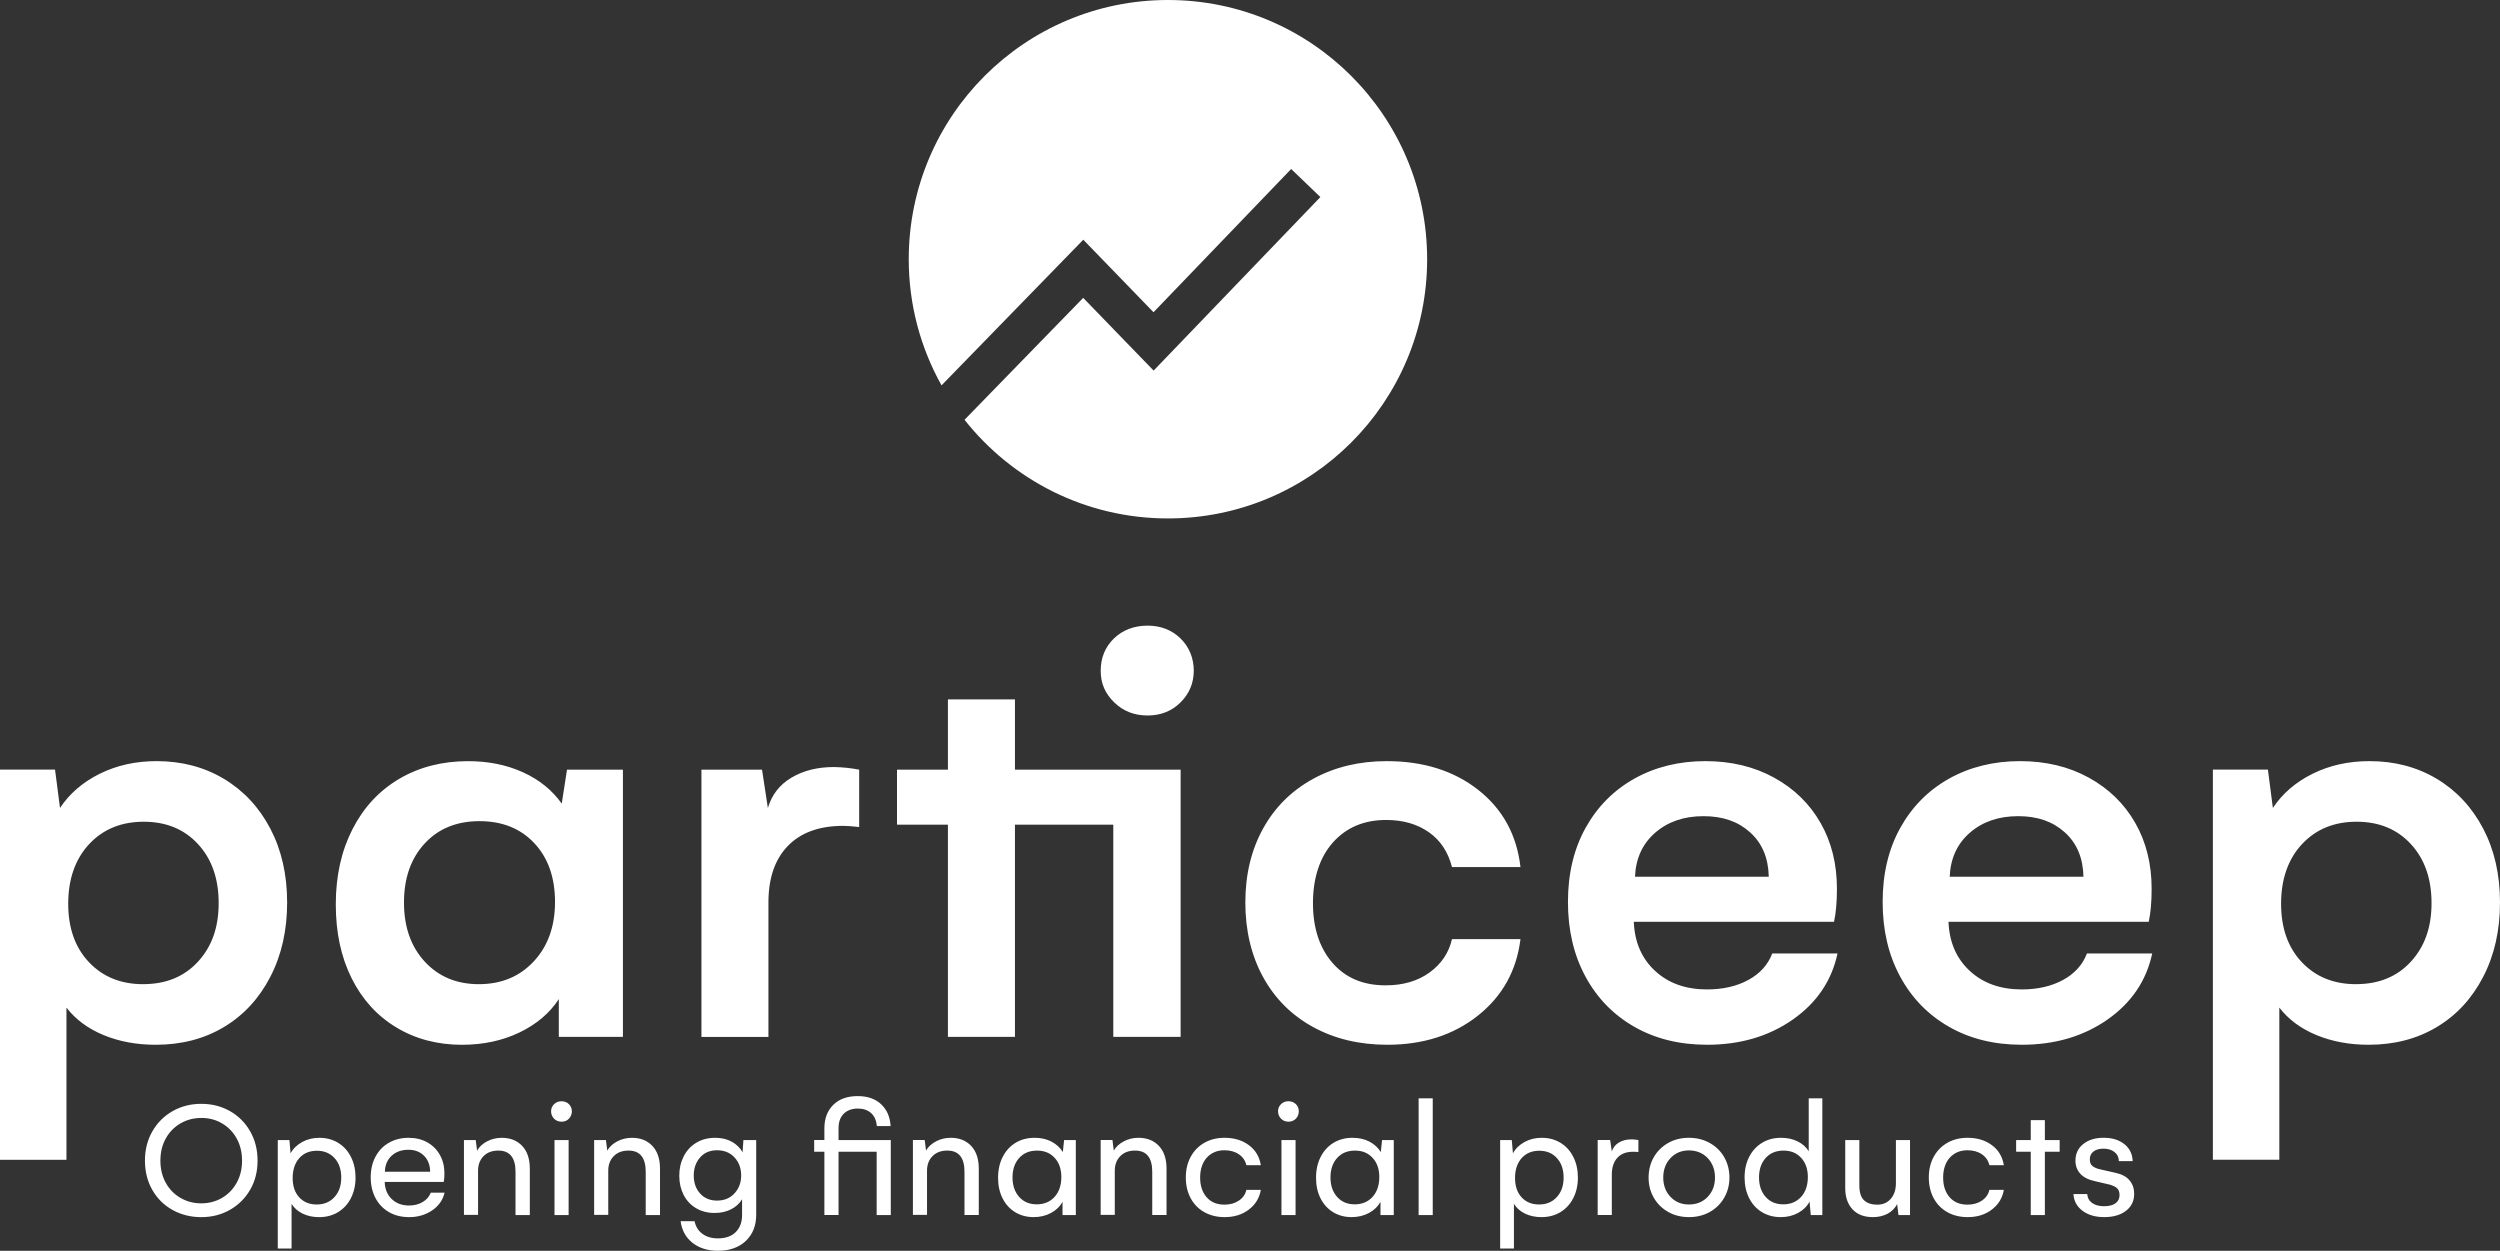
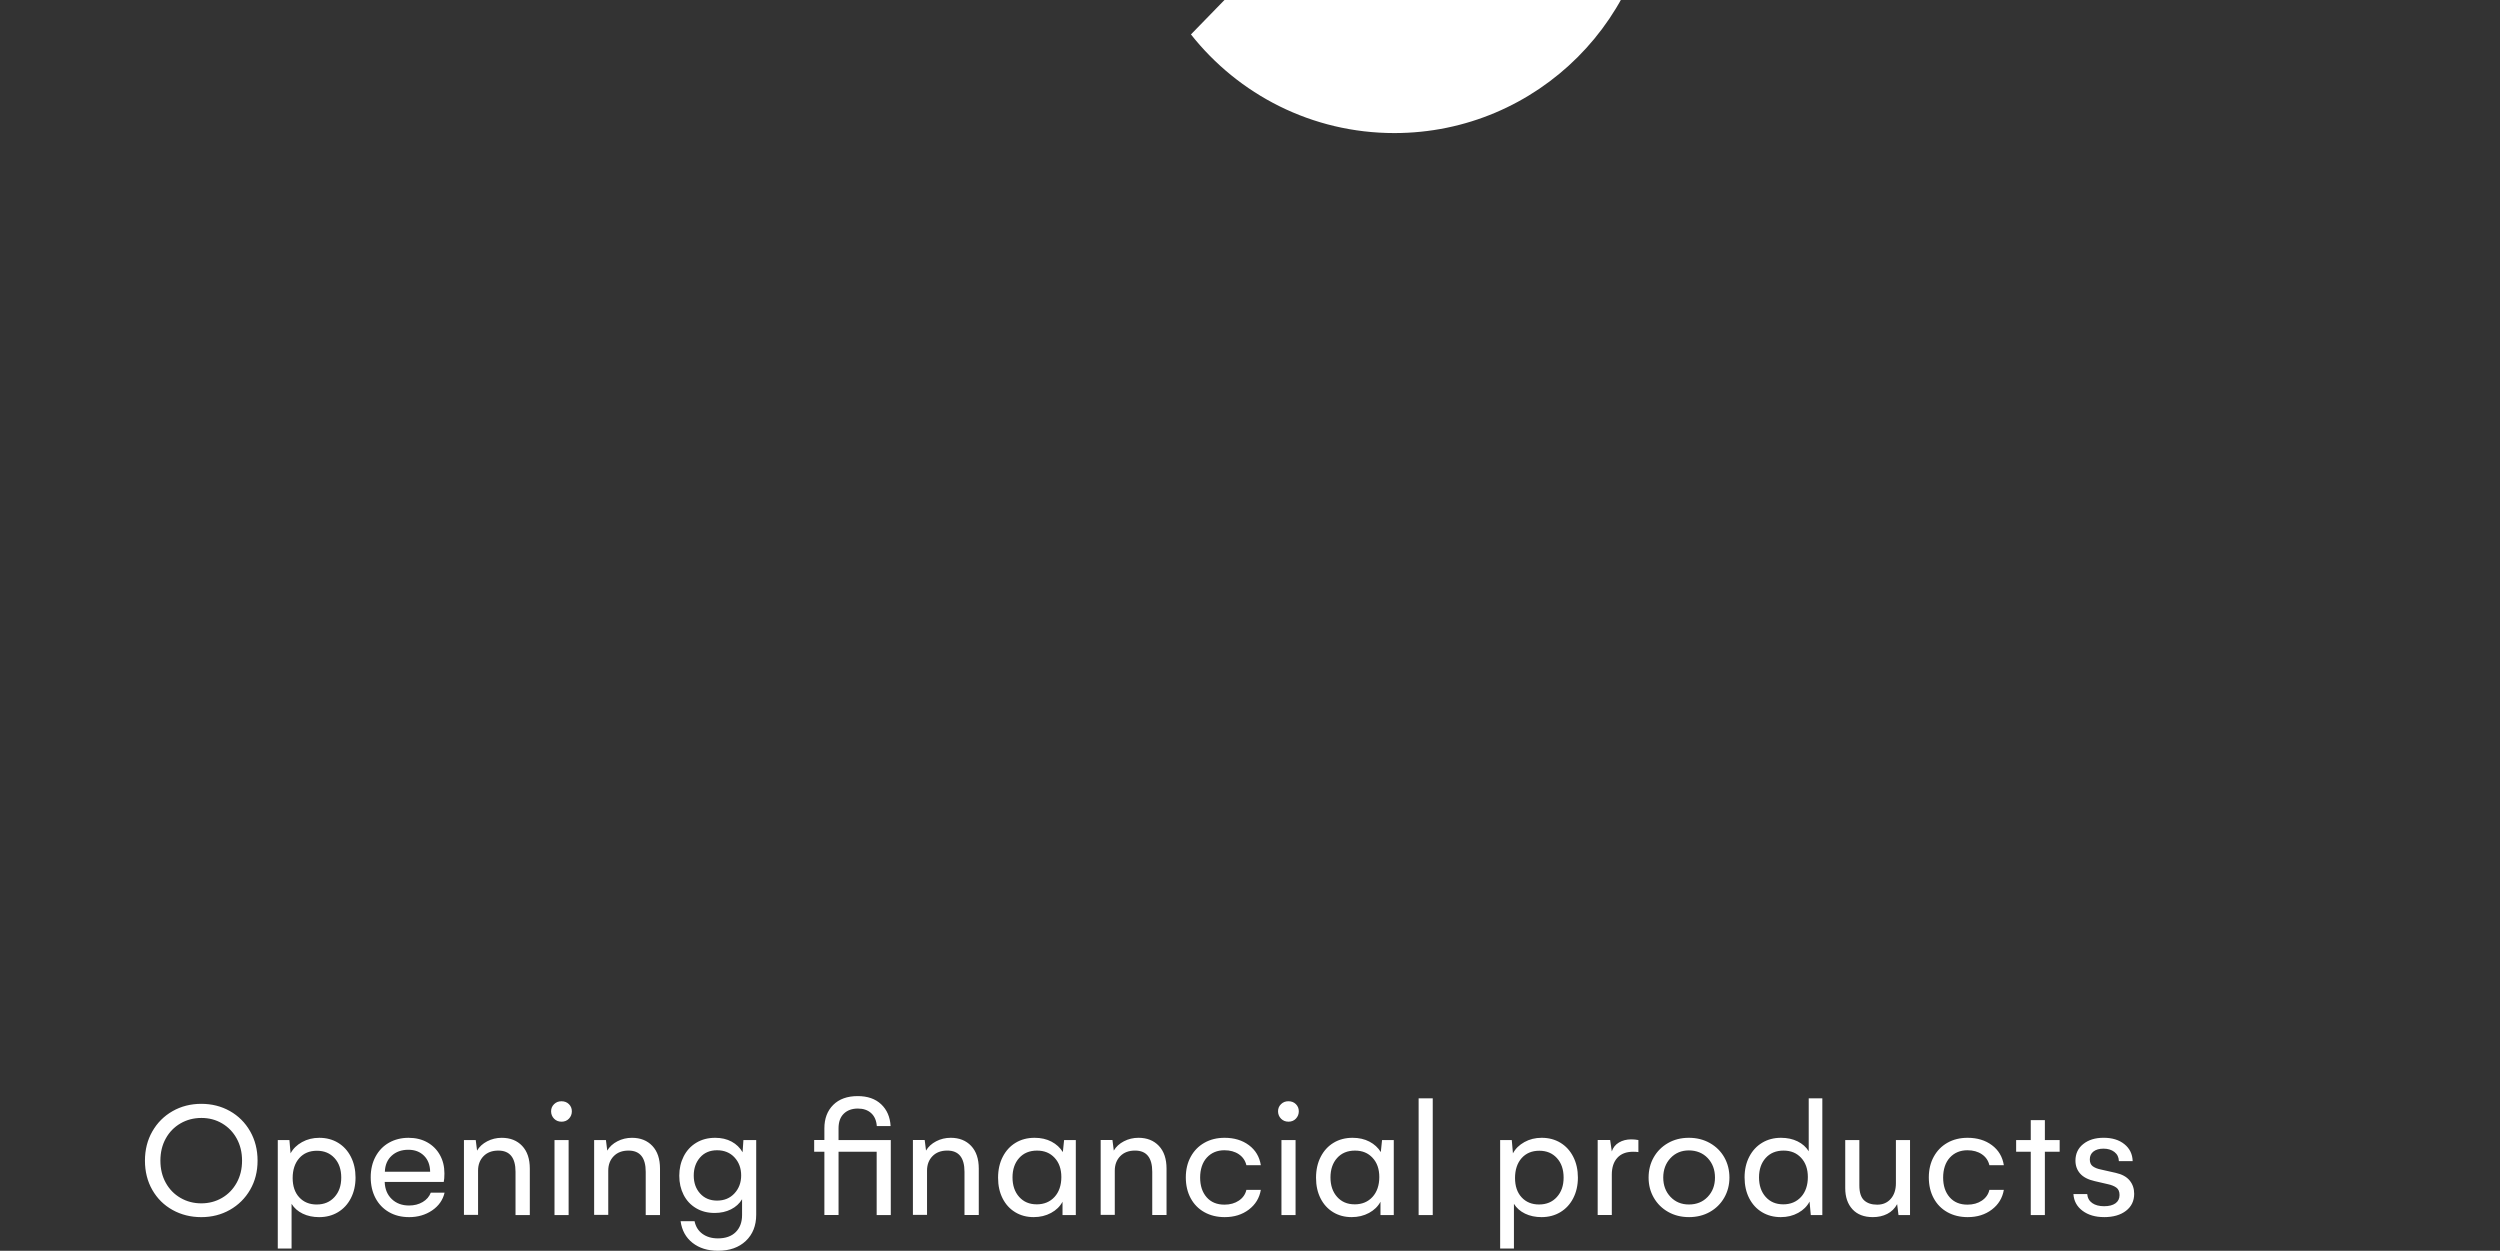
<svg xmlns="http://www.w3.org/2000/svg" id="Layer_2" data-name="Layer 2" viewBox="0 0 1599 800">
  <rect x="0" y="0" width="1599" height="800" fill="#333333" stroke="none" />
  <defs>
    <style> .cls-1 { fill: #fff; } </style>
  </defs>
  <g id="Calque_1" data-name="Calque 1">
    <g id="LOGO-ICON-TOP">
-       <path class="cls-1" d="M747.02,0c-91.57,0-165.79,74.23-165.79,165.79,0,29.3,7.63,56.8,20.97,80.69l90.67-93.16,44.92,46.39,88.04-91.62,18.68,17.95-106.65,110.99-45.05-46.51-75.9,77.98c30.36,38.41,77.34,63.09,130.1,63.09,91.57,0,165.79-74.23,165.79-165.79S838.59,0,747.02,0Z" />
+       <path class="cls-1" d="M747.02,0l90.67-93.16,44.92,46.39,88.04-91.62,18.68,17.95-106.65,110.99-45.05-46.51-75.9,77.98c30.36,38.41,77.34,63.09,130.1,63.09,91.57,0,165.79-74.23,165.79-165.79S838.59,0,747.02,0Z" />
      <g id="LOGO">
-         <path id="LOGOTYPE" class="cls-1" d="M42.5,741.8v-97.35c5.87,7.61,13.79,13.48,23.78,17.6,9.98,4.12,21.09,6.18,33.32,6.18,16.47,0,31.01-3.78,43.62-11.33,12.61-7.55,22.5-18.25,29.67-32.11,7.18-13.85,10.76-29.7,10.76-47.55s-3.59-33.6-10.76-47.27c-7.18-13.67-17.07-24.27-29.67-31.82-12.61-7.55-26.96-11.33-43.06-11.33-13.35,0-25.46,2.68-36.32,8.05-10.86,5.37-19.34,12.67-25.46,21.9h0l-3.18-24.52H0v249.54H42.5Zm49.05-112.32c-14.23,0-25.77-4.68-34.63-14.04-8.86-9.36-13.29-21.84-13.29-37.44s4.46-28.55,13.39-38.1c8.92-9.55,20.56-14.32,34.91-14.32s25.93,4.77,34.73,14.32c8.8,9.55,13.2,22.12,13.2,37.72s-4.4,27.83-13.2,37.44c-8.8,9.61-20.5,14.41-35.1,14.41Zm204.09,38.75c13.48,0,25.68-2.62,36.6-7.86,10.92-5.24,19.31-12.36,25.18-21.34h0v24.15h41v-170.92h-35.76l-3.37,21.72c-6.12-8.61-14.38-15.29-24.8-20.03-10.42-4.74-22.12-7.11-35.1-7.11-16.6,0-31.29,3.78-44.09,11.33-12.79,7.55-22.75,18.28-29.86,32.2-7.11,13.92-10.67,29.92-10.67,48.02s3.37,33.73,10.11,47.27c6.74,13.54,16.26,24.02,28.55,31.45,12.29,7.43,26.36,11.14,42.21,11.14Zm10.67-38.75c-14.23,0-25.77-4.8-34.63-14.41-8.86-9.61-13.29-22.22-13.29-37.82s4.4-28.17,13.2-37.72c8.8-9.55,20.5-14.32,35.1-14.32s26.3,4.71,35.1,14.13c8.8,9.42,13.2,21.93,13.2,37.53s-4.52,28.27-13.57,38c-9.05,9.73-20.75,14.6-35.1,14.6Zm185.18,33.7v-85.93c0-15.6,4.15-27.68,12.45-36.22,8.3-8.55,20.12-12.82,35.48-12.82,2.12,0,5.49,.25,10.11,.75h0v-36.69c-5.12-1-10.48-1.56-16.1-1.68-10.48,0-19.53,2.25-27.14,6.74-7.61,4.49-12.67,10.98-15.16,19.47h0l-3.74-24.52h-38.75v170.92h42.87Zm242.47-205.55c8.49,0,15.54-2.81,21.15-8.42s8.42-12.36,8.42-20.22-2.81-15.1-8.42-20.59c-5.62-5.49-12.67-8.24-21.15-8.24s-15.91,2.75-21.53,8.24c-5.62,5.49-8.42,12.36-8.42,20.59s2.87,14.6,8.61,20.22c5.74,5.62,12.85,8.42,21.34,8.42Zm-84.8,205.55v-135.72h62.9v135.72h43.06v-170.92h-105.96v-44.93h-42.87v44.93h-32.57v35.19h32.57v135.72h42.87Zm238.16,5.05c22.96,0,42.28-6.21,57.94-18.63,15.66-12.42,24.74-28.74,27.24-48.95h-43.81c-2,8.74-6.77,15.85-14.32,21.34s-16.94,8.24-28.17,8.24c-14.35,0-25.68-4.8-33.98-14.41-8.3-9.61-12.45-22.34-12.45-38.19s4.27-29.3,12.82-38.85c8.55-9.55,19.88-14.32,33.98-14.32,10.73,0,19.81,2.59,27.24,7.77,7.43,5.18,12.39,12.64,14.88,22.37h43.81c-2.37-20.59-11.36-37.04-26.96-49.33-15.6-12.29-35.13-18.44-58.6-18.44-17.6,0-33.29,3.78-47.08,11.33-13.79,7.55-24.46,18.16-32.01,31.82-7.55,13.67-11.33,29.42-11.33,47.27s3.78,33.85,11.33,47.64c7.55,13.79,18.22,24.46,32.01,32.01,13.79,7.55,29.61,11.33,47.46,11.33Zm204.47,0c21.22,0,39.5-5.37,54.85-16.1,15.35-10.73,24.9-24.84,28.64-42.31h-41.75c-2.75,7.24-7.83,12.89-15.26,16.94-7.43,4.06-16.26,6.08-26.49,6.08-13.6,0-24.68-3.96-33.23-11.89-8.55-7.93-13.07-18.38-13.57-31.36h128.05c1.25-5.62,1.87-12.67,1.87-21.15,0-15.85-3.49-29.89-10.48-42.12-6.99-12.23-16.88-21.87-29.67-28.92-12.79-7.05-27.49-10.58-44.09-10.58s-31.92,3.71-45.21,11.14c-13.29,7.43-23.71,17.91-31.26,31.45-7.55,13.54-11.33,29.36-11.33,47.46s3.71,33.85,11.14,47.64c7.43,13.79,17.85,24.52,31.26,32.2,13.42,7.68,28.92,11.51,46.52,11.51Zm39.5-107.46h-85.55c.5-11.73,4.8-21.12,12.92-28.17,8.11-7.05,18.41-10.58,30.89-10.58s22.18,3.46,29.86,10.39c7.68,6.93,11.64,16.38,11.89,28.36h0Zm161.78,107.46c21.22,0,39.5-5.37,54.85-16.1,15.35-10.73,24.9-24.84,28.64-42.31h-41.75c-2.75,7.24-7.83,12.89-15.26,16.94-7.43,4.06-16.26,6.08-26.49,6.08-13.6,0-24.68-3.96-33.23-11.89-8.55-7.93-13.07-18.38-13.57-31.36h128.05c1.25-5.62,1.87-12.67,1.87-21.15,0-15.85-3.49-29.89-10.48-42.12-6.99-12.23-16.88-21.87-29.67-28.92-12.79-7.05-27.49-10.58-44.09-10.58s-31.92,3.71-45.21,11.14c-13.29,7.43-23.71,17.91-31.26,31.45-7.55,13.54-11.33,29.36-11.33,47.46s3.71,33.85,11.14,47.64c7.43,13.79,17.85,24.52,31.26,32.2,13.42,7.68,28.92,11.51,46.52,11.51Zm39.5-107.46h-85.55c.5-11.73,4.8-21.12,12.92-28.17,8.11-7.05,18.41-10.58,30.89-10.58s22.18,3.46,29.86,10.39c7.68,6.93,11.64,16.38,11.89,28.36h0Zm125.28,181.03v-97.35c5.87,7.61,13.79,13.48,23.78,17.6,9.98,4.12,21.09,6.18,33.32,6.18,16.47,0,31.01-3.78,43.62-11.33,12.61-7.55,22.5-18.25,29.67-32.11,7.18-13.85,10.76-29.7,10.76-47.55s-3.59-33.6-10.76-47.27c-7.18-13.67-17.07-24.27-29.67-31.82-12.61-7.55-26.96-11.33-43.06-11.33-13.35,0-25.46,2.68-36.32,8.05-10.86,5.37-19.34,12.67-25.46,21.9h0l-3.18-24.52h-35.19v249.54h42.5Zm49.05-112.32c-14.23,0-25.77-4.68-34.63-14.04-8.86-9.36-13.29-21.84-13.29-37.44s4.46-28.55,13.39-38.1c8.92-9.55,20.56-14.32,34.91-14.32s25.93,4.77,34.73,14.32c8.8,9.55,13.2,22.12,13.2,37.72s-4.4,27.83-13.2,37.44c-8.8,9.61-20.5,14.41-35.1,14.41Z" />
        <path id="TAGLINE" class="cls-1" d="M128.73,778.48c6.73,0,12.83-1.55,18.3-4.65,5.47-3.1,9.79-7.38,12.96-12.86,3.17-5.47,4.75-11.68,4.75-18.62s-1.58-13.24-4.75-18.78c-3.17-5.54-7.49-9.85-12.96-12.94-5.47-3.08-11.57-4.62-18.3-4.62s-12.88,1.56-18.35,4.68c-5.47,3.12-9.78,7.43-12.94,12.94-3.15,5.51-4.73,11.75-4.73,18.73s1.58,13.26,4.73,18.75c3.15,5.49,7.47,9.76,12.96,12.8s11.6,4.57,18.33,4.57Zm0-8.82c-4.85,0-9.28-1.16-13.28-3.48-4-2.32-7.15-5.54-9.43-9.67-2.28-4.13-3.43-8.85-3.43-14.16s1.14-10.03,3.43-14.16c2.28-4.13,5.43-7.35,9.43-9.67,4-2.32,8.46-3.48,13.39-3.48s9.25,1.16,13.2,3.48c3.95,2.32,7.07,5.54,9.35,9.67,2.28,4.13,3.43,8.85,3.43,14.16s-1.14,9.99-3.43,14.13c-2.28,4.14-5.42,7.38-9.4,9.7s-8.4,3.48-13.25,3.48Zm57.76,28.9v-28.58c1.66,2.69,4.04,4.78,7.12,6.27s6.59,2.23,10.52,2.23c4.5,0,8.51-1.05,12.03-3.16s6.28-5.09,8.26-8.95c1.98-3.86,2.98-8.25,2.98-13.18s-.99-9.43-2.98-13.31c-1.98-3.88-4.72-6.87-8.21-8.98-3.49-2.11-7.48-3.16-11.98-3.16-4.07,0-7.76,.91-11.05,2.74-3.29,1.82-5.74,4.22-7.33,7.2h0l-.74-8.5h-7.44v69.38h8.82Zm16.1-28.16c-4.64,0-8.37-1.52-11.18-4.57-2.82-3.05-4.22-7.17-4.22-12.38s1.41-9.54,4.22-12.7,6.58-4.73,11.29-4.73,8.39,1.56,11.26,4.68,4.3,7.28,4.3,12.48-1.43,9.24-4.3,12.43c-2.87,3.19-6.66,4.78-11.37,4.78Zm59.03,8.08c5.63,0,10.55-1.43,14.77-4.3s6.87-6.66,7.97-11.37h-8.82c-.96,2.51-2.68,4.52-5.18,6-2.5,1.49-5.41,2.23-8.74,2.23-4.5,0-8.18-1.37-11.05-4.12-2.87-2.74-4.37-6.4-4.52-10.97h37.77c.28-1.24,.43-3.06,.43-5.47,0-4.43-.97-8.36-2.9-11.79-1.93-3.44-4.61-6.12-8.05-8.05-3.44-1.93-7.44-2.9-12.01-2.9s-8.79,1.04-12.46,3.11-6.53,5.03-8.61,8.87-3.11,8.26-3.11,13.25,1.02,9.47,3.05,13.31,4.91,6.84,8.61,8.98c3.7,2.14,7.98,3.21,12.83,3.21Zm13.49-29.06h-28.95c.14-4.29,1.59-7.69,4.36-10.23,2.76-2.53,6.32-3.8,10.68-3.8,4.11,0,7.44,1.27,9.99,3.8s3.86,5.94,3.93,10.23h0Zm63.76,27.73v-29.7c0-6.23-1.63-11.08-4.89-14.53-3.26-3.45-7.61-5.18-13.07-5.18-3.33,0-6.43,.74-9.3,2.23-2.87,1.49-5.03,3.47-6.48,5.95h0l-.85-6.75h-7.54v47.87h9.03v-28.32c0-3.75,1.16-6.83,3.48-9.22,2.32-2.39,5.48-3.59,9.48-3.59,7.33,0,11,4.53,11,13.6h0v27.63h9.14Zm20.25-59.71c1.98,0,3.59-.66,4.81-1.97s1.83-2.87,1.83-4.68-.62-3.33-1.86-4.57c-1.24-1.24-2.83-1.86-4.78-1.86s-3.45,.62-4.73,1.86c-1.28,1.24-1.91,2.76-1.91,4.57s.64,3.45,1.91,4.73,2.85,1.91,4.73,1.91Zm4.57,59.71v-47.97h-9.03v47.97h9.03Zm58.45,0v-29.7c0-6.23-1.63-11.08-4.89-14.53-3.26-3.45-7.61-5.18-13.07-5.18-3.33,0-6.43,.74-9.3,2.23s-5.03,3.47-6.48,5.95h0l-.85-6.75h-7.54v47.87h9.03v-28.32c0-3.75,1.16-6.83,3.48-9.22,2.32-2.39,5.48-3.59,9.48-3.59,7.33,0,11,4.53,11,13.6h0v27.63h9.14Zm37.04,22.84c7.47,0,13.42-2.1,17.85-6.3,4.43-4.2,6.64-9.78,6.64-16.76h0v-47.76h-8.18l-.53,7.81c-1.66-2.9-4-5.17-7.01-6.8s-6.52-2.44-10.52-2.44c-4.57,0-8.6,1.05-12.09,3.16s-6.17,5.01-8.05,8.71c-1.88,3.7-2.82,7.84-2.82,12.4s.92,8.56,2.76,12.19,4.49,6.47,7.94,8.53,7.43,3.08,11.93,3.08c3.9,0,7.38-.77,10.44-2.31,3.06-1.54,5.43-3.69,7.09-6.45h0v10.09c0,4.57-1.35,8.2-4.04,10.89-2.69,2.69-6.5,4.04-11.42,4.04-3.93,0-7.23-.97-9.88-2.9-2.66-1.93-4.34-4.63-5.05-8.1h-8.93c.81,5.88,3.36,10.5,7.65,13.87,4.29,3.36,9.69,5.05,16.2,5.05Zm-.53-32.09c-4.5,0-8.11-1.51-10.84-4.52-2.73-3.01-4.09-6.84-4.09-11.48s1.35-8.5,4.04-11.58c2.69-3.08,6.32-4.62,10.89-4.62s8.37,1.54,11.18,4.62c2.82,3.08,4.22,6.91,4.22,11.48s-1.43,8.39-4.28,11.48-6.56,4.62-11.13,4.62Zm77.69,9.24v-40.48h24.38v40.48h9.03v-47.97h-33.42v-7.49c0-4.07,1.12-7.2,3.37-9.38,2.25-2.18,5.25-3.27,9-3.27,3.51,0,6.33,.97,8.47,2.9s3.36,4.7,3.64,8.31h8.82c-.32-5.81-2.33-10.46-6.03-13.95-3.7-3.49-8.7-5.23-15.01-5.23-6.66,0-11.87,1.88-15.65,5.63-3.77,3.75-5.66,8.75-5.66,14.98h0v7.49h-6.53v7.49h6.53v40.48h9.03Zm89.69,0v-29.7c0-6.23-1.63-11.08-4.89-14.53-3.26-3.45-7.61-5.18-13.07-5.18-3.33,0-6.43,.74-9.3,2.23-2.87,1.49-5.03,3.47-6.48,5.95h0l-.85-6.75h-7.54v47.87h9.03v-28.32c0-3.75,1.16-6.83,3.48-9.22,2.32-2.39,5.48-3.59,9.48-3.59,7.33,0,11,4.53,11,13.6h0v27.63h9.14Zm35.07,1.33c4.14,0,7.86-.89,11.16-2.68s5.74-4.17,7.33-7.15h0v8.5h8.5v-47.97h-7.49l-.8,7.7c-1.74-2.83-4.16-5.06-7.28-6.69s-6.71-2.44-10.78-2.44c-4.57,0-8.61,1.05-12.11,3.16-3.51,2.11-6.26,5.1-8.26,8.98-2,3.88-3,8.35-3,13.41s.96,9.34,2.87,13.15c1.91,3.81,4.6,6.76,8.05,8.87s7.39,3.16,11.82,3.16Zm1.97-8.18c-4.64,0-8.38-1.58-11.21-4.75-2.83-3.17-4.25-7.32-4.25-12.46s1.42-9.28,4.25-12.43c2.83-3.15,6.64-4.73,11.42-4.73s8.39,1.54,11.26,4.62c2.87,3.08,4.3,7.19,4.3,12.33s-1.45,9.54-4.36,12.7-6.71,4.73-11.42,4.73Zm83.05,6.85v-29.7c0-6.23-1.63-11.08-4.89-14.53-3.26-3.45-7.61-5.18-13.07-5.18-3.33,0-6.43,.74-9.3,2.23s-5.03,3.47-6.48,5.95h0l-.85-6.75h-7.54v47.87h9.03v-28.32c0-3.75,1.16-6.83,3.48-9.22s5.48-3.59,9.48-3.59c7.33,0,11,4.53,11,13.6h0v27.63h9.14Zm37.25,1.33c6.02,0,11.15-1.6,15.38-4.81s6.79-7.41,7.68-12.62h-9.24c-.64,2.83-2.23,5.12-4.78,6.85s-5.63,2.6-9.24,2.6c-4.85,0-8.66-1.58-11.42-4.75-2.76-3.17-4.14-7.36-4.14-12.56s1.43-9.69,4.3-12.8c2.87-3.12,6.62-4.68,11.26-4.68,3.61,0,6.68,.85,9.19,2.55,2.51,1.7,4.13,4.04,4.83,7.01h9.24c-.85-5.38-3.38-9.65-7.6-12.8-4.21-3.15-9.4-4.73-15.57-4.73-4.85,0-9.15,1.05-12.88,3.16-3.74,2.11-6.66,5.08-8.77,8.93s-3.16,8.26-3.16,13.25,1.04,9.47,3.11,13.31,4.99,6.82,8.77,8.93c3.77,2.11,8.12,3.16,13.04,3.16Zm40.71-61.04c1.98,0,3.59-.66,4.81-1.97s1.83-2.87,1.83-4.68-.62-3.33-1.86-4.57-2.83-1.86-4.78-1.86-3.45,.62-4.73,1.86c-1.28,1.24-1.91,2.76-1.91,4.57s.64,3.45,1.91,4.73c1.28,1.28,2.85,1.91,4.73,1.91Zm4.57,59.71v-47.97h-9.03v47.97h9.03Zm35.82,1.33c4.14,0,7.86-.89,11.16-2.68s5.74-4.17,7.33-7.15h0v8.5h8.5v-47.97h-7.49l-.8,7.7c-1.74-2.83-4.16-5.06-7.28-6.69s-6.71-2.44-10.78-2.44c-4.57,0-8.61,1.05-12.11,3.16-3.51,2.11-6.26,5.1-8.26,8.98s-3,8.35-3,13.41,.96,9.34,2.87,13.15c1.91,3.81,4.6,6.76,8.05,8.87s7.39,3.16,11.82,3.16Zm1.97-8.18c-4.64,0-8.38-1.58-11.21-4.75-2.83-3.17-4.25-7.32-4.25-12.46s1.42-9.28,4.25-12.43c2.83-3.15,6.64-4.73,11.42-4.73s8.39,1.54,11.26,4.62c2.87,3.08,4.3,7.19,4.3,12.33s-1.45,9.54-4.36,12.7-6.71,4.73-11.42,4.73Zm49.95,6.85v-74.64h-9.03v74.64h9.03Zm51.93,21.41v-28.58c1.66,2.69,4.04,4.78,7.12,6.27s6.59,2.23,10.52,2.23c4.5,0,8.51-1.05,12.03-3.16s6.28-5.09,8.26-8.95c1.98-3.86,2.98-8.25,2.98-13.18s-.99-9.43-2.98-13.31c-1.98-3.88-4.72-6.87-8.21-8.98s-7.48-3.16-11.98-3.16c-4.07,0-7.76,.91-11.05,2.74s-5.74,4.22-7.33,7.2h0l-.74-8.5h-7.44v69.38h8.82Zm16.1-28.16c-4.64,0-8.37-1.52-11.18-4.57-2.82-3.05-4.22-7.17-4.22-12.38s1.41-9.54,4.22-12.7c2.82-3.15,6.58-4.73,11.29-4.73s8.39,1.56,11.26,4.68c2.87,3.12,4.3,7.28,4.3,12.48s-1.43,9.24-4.3,12.43c-2.87,3.19-6.66,4.78-11.37,4.78Zm46.5,6.75v-25.87c0-4.57,1.18-8.15,3.53-10.73,2.36-2.59,5.71-3.88,10.07-3.88,1.45,0,2.59,.07,3.4,.21h0v-7.7c-1.45-.28-2.98-.43-4.57-.43-2.98,0-5.59,.66-7.84,1.99-2.25,1.33-3.78,3.23-4.6,5.71h0l-1.06-7.28h-7.97v47.97h9.03Zm49.31,1.33c5.03,0,9.5-1.11,13.41-3.32s6.98-5.25,9.19-9.11c2.21-3.86,3.32-8.15,3.32-12.86s-1.09-9.09-3.27-12.94c-2.18-3.84-5.25-6.89-9.22-9.14-3.97-2.25-8.45-3.37-13.44-3.37s-9.45,1.12-13.36,3.37-6.96,5.29-9.14,9.14c-2.18,3.84-3.27,8.15-3.27,12.94s1.11,9.04,3.32,12.88,5.28,6.87,9.19,9.08c3.91,2.21,8.33,3.32,13.25,3.32Zm0-8.08c-4.78,0-8.71-1.63-11.79-4.89-3.08-3.26-4.62-7.37-4.62-12.33s1.54-9.14,4.62-12.43c3.08-3.29,7.01-4.94,11.79-4.94s8.98,1.65,12.06,4.94,4.62,7.44,4.62,12.43-1.55,9.07-4.65,12.33c-3.1,3.26-7.11,4.89-12.03,4.89Zm58.77,8.08c4.14,0,7.86-.91,11.16-2.74,3.29-1.82,5.7-4.22,7.23-7.2h0l.8,8.61h7.38v-74.64h-8.71v33.84c-1.66-2.69-4.04-4.8-7.12-6.32s-6.62-2.28-10.63-2.28c-4.5,0-8.5,1.05-12.01,3.16-3.51,2.11-6.26,5.08-8.26,8.93s-3,8.26-3,13.25,.98,9.47,2.95,13.31c1.97,3.84,4.7,6.82,8.21,8.93s7.51,3.16,12.01,3.16Zm1.54-8.18c-4.64,0-8.38-1.58-11.21-4.75s-4.25-7.32-4.25-12.46,1.42-9.28,4.25-12.43,6.64-4.73,11.42-4.73,8.39,1.54,11.26,4.62,4.3,7.19,4.3,12.33-1.45,9.54-4.36,12.7c-2.9,3.15-6.71,4.73-11.42,4.73Zm57.33,8.18c3.47,0,6.55-.69,9.24-2.07,2.69-1.38,4.8-3.45,6.32-6.22h0l.85,6.96h7.38v-47.97h-9.03v27.63c0,4.14-1.09,7.46-3.27,9.96-2.18,2.5-5.07,3.75-8.69,3.75s-6.42-.94-8.42-2.82-3-5.03-3-9.46h0v-29.06h-9.03v30.76c0,5.67,1.54,10.17,4.62,13.52,3.08,3.35,7.42,5.02,13.02,5.02Zm60.73,0c6.02,0,11.15-1.6,15.38-4.81s6.79-7.41,7.68-12.62h-9.24c-.64,2.83-2.23,5.12-4.78,6.85-2.55,1.74-5.63,2.6-9.24,2.6-4.85,0-8.66-1.58-11.42-4.75-2.76-3.17-4.14-7.36-4.14-12.56s1.43-9.69,4.3-12.8,6.62-4.68,11.26-4.68c3.61,0,6.68,.85,9.19,2.55,2.51,1.7,4.13,4.04,4.83,7.01h9.24c-.85-5.38-3.38-9.65-7.6-12.8-4.21-3.15-9.4-4.73-15.57-4.73-4.85,0-9.15,1.05-12.88,3.16-3.74,2.11-6.66,5.08-8.77,8.93-2.11,3.84-3.16,8.26-3.16,13.25s1.04,9.47,3.11,13.31,4.99,6.82,8.77,8.93c3.77,2.11,8.12,3.16,13.04,3.16Zm49.31-1.33v-40.48h9.46v-7.49h-9.46v-12.75h-9.03v12.75h-9.35v7.49h9.35v40.48h9.03Zm37.89,1.33c5.84,0,10.51-1.35,14-4.04,3.49-2.69,5.23-6.32,5.23-10.89,0-3.33-.97-6.17-2.92-8.53-1.95-2.36-4.92-3.98-8.93-4.86h0l-9.67-2.18c-2.05-.43-3.71-1.1-4.97-2.02s-1.89-2.39-1.89-4.41c0-2.16,.79-3.84,2.36-5.05s3.71-1.81,6.4-1.81c2.83,0,5.16,.71,6.99,2.13s2.77,3.36,2.84,5.84h8.82c-.14-4.5-1.9-8.11-5.29-10.84-3.38-2.73-7.8-4.09-13.25-4.09s-9.7,1.33-13.04,3.98-5.02,6.2-5.02,10.63c0,3.26,1,6.02,3,8.29s5.11,3.88,9.32,4.83h0l8.5,1.97c2.16,.46,3.93,1.18,5.31,2.15s2.07,2.58,2.07,4.81-.87,4.02-2.6,5.26-4.16,1.86-7.28,1.86-5.68-.67-7.6-2.02c-1.91-1.35-2.98-3.26-3.19-5.74h-8.82c.28,4.43,2.22,7.99,5.82,10.68,3.59,2.69,8.19,4.04,13.79,4.04Z" />
      </g>
    </g>
  </g>
</svg>